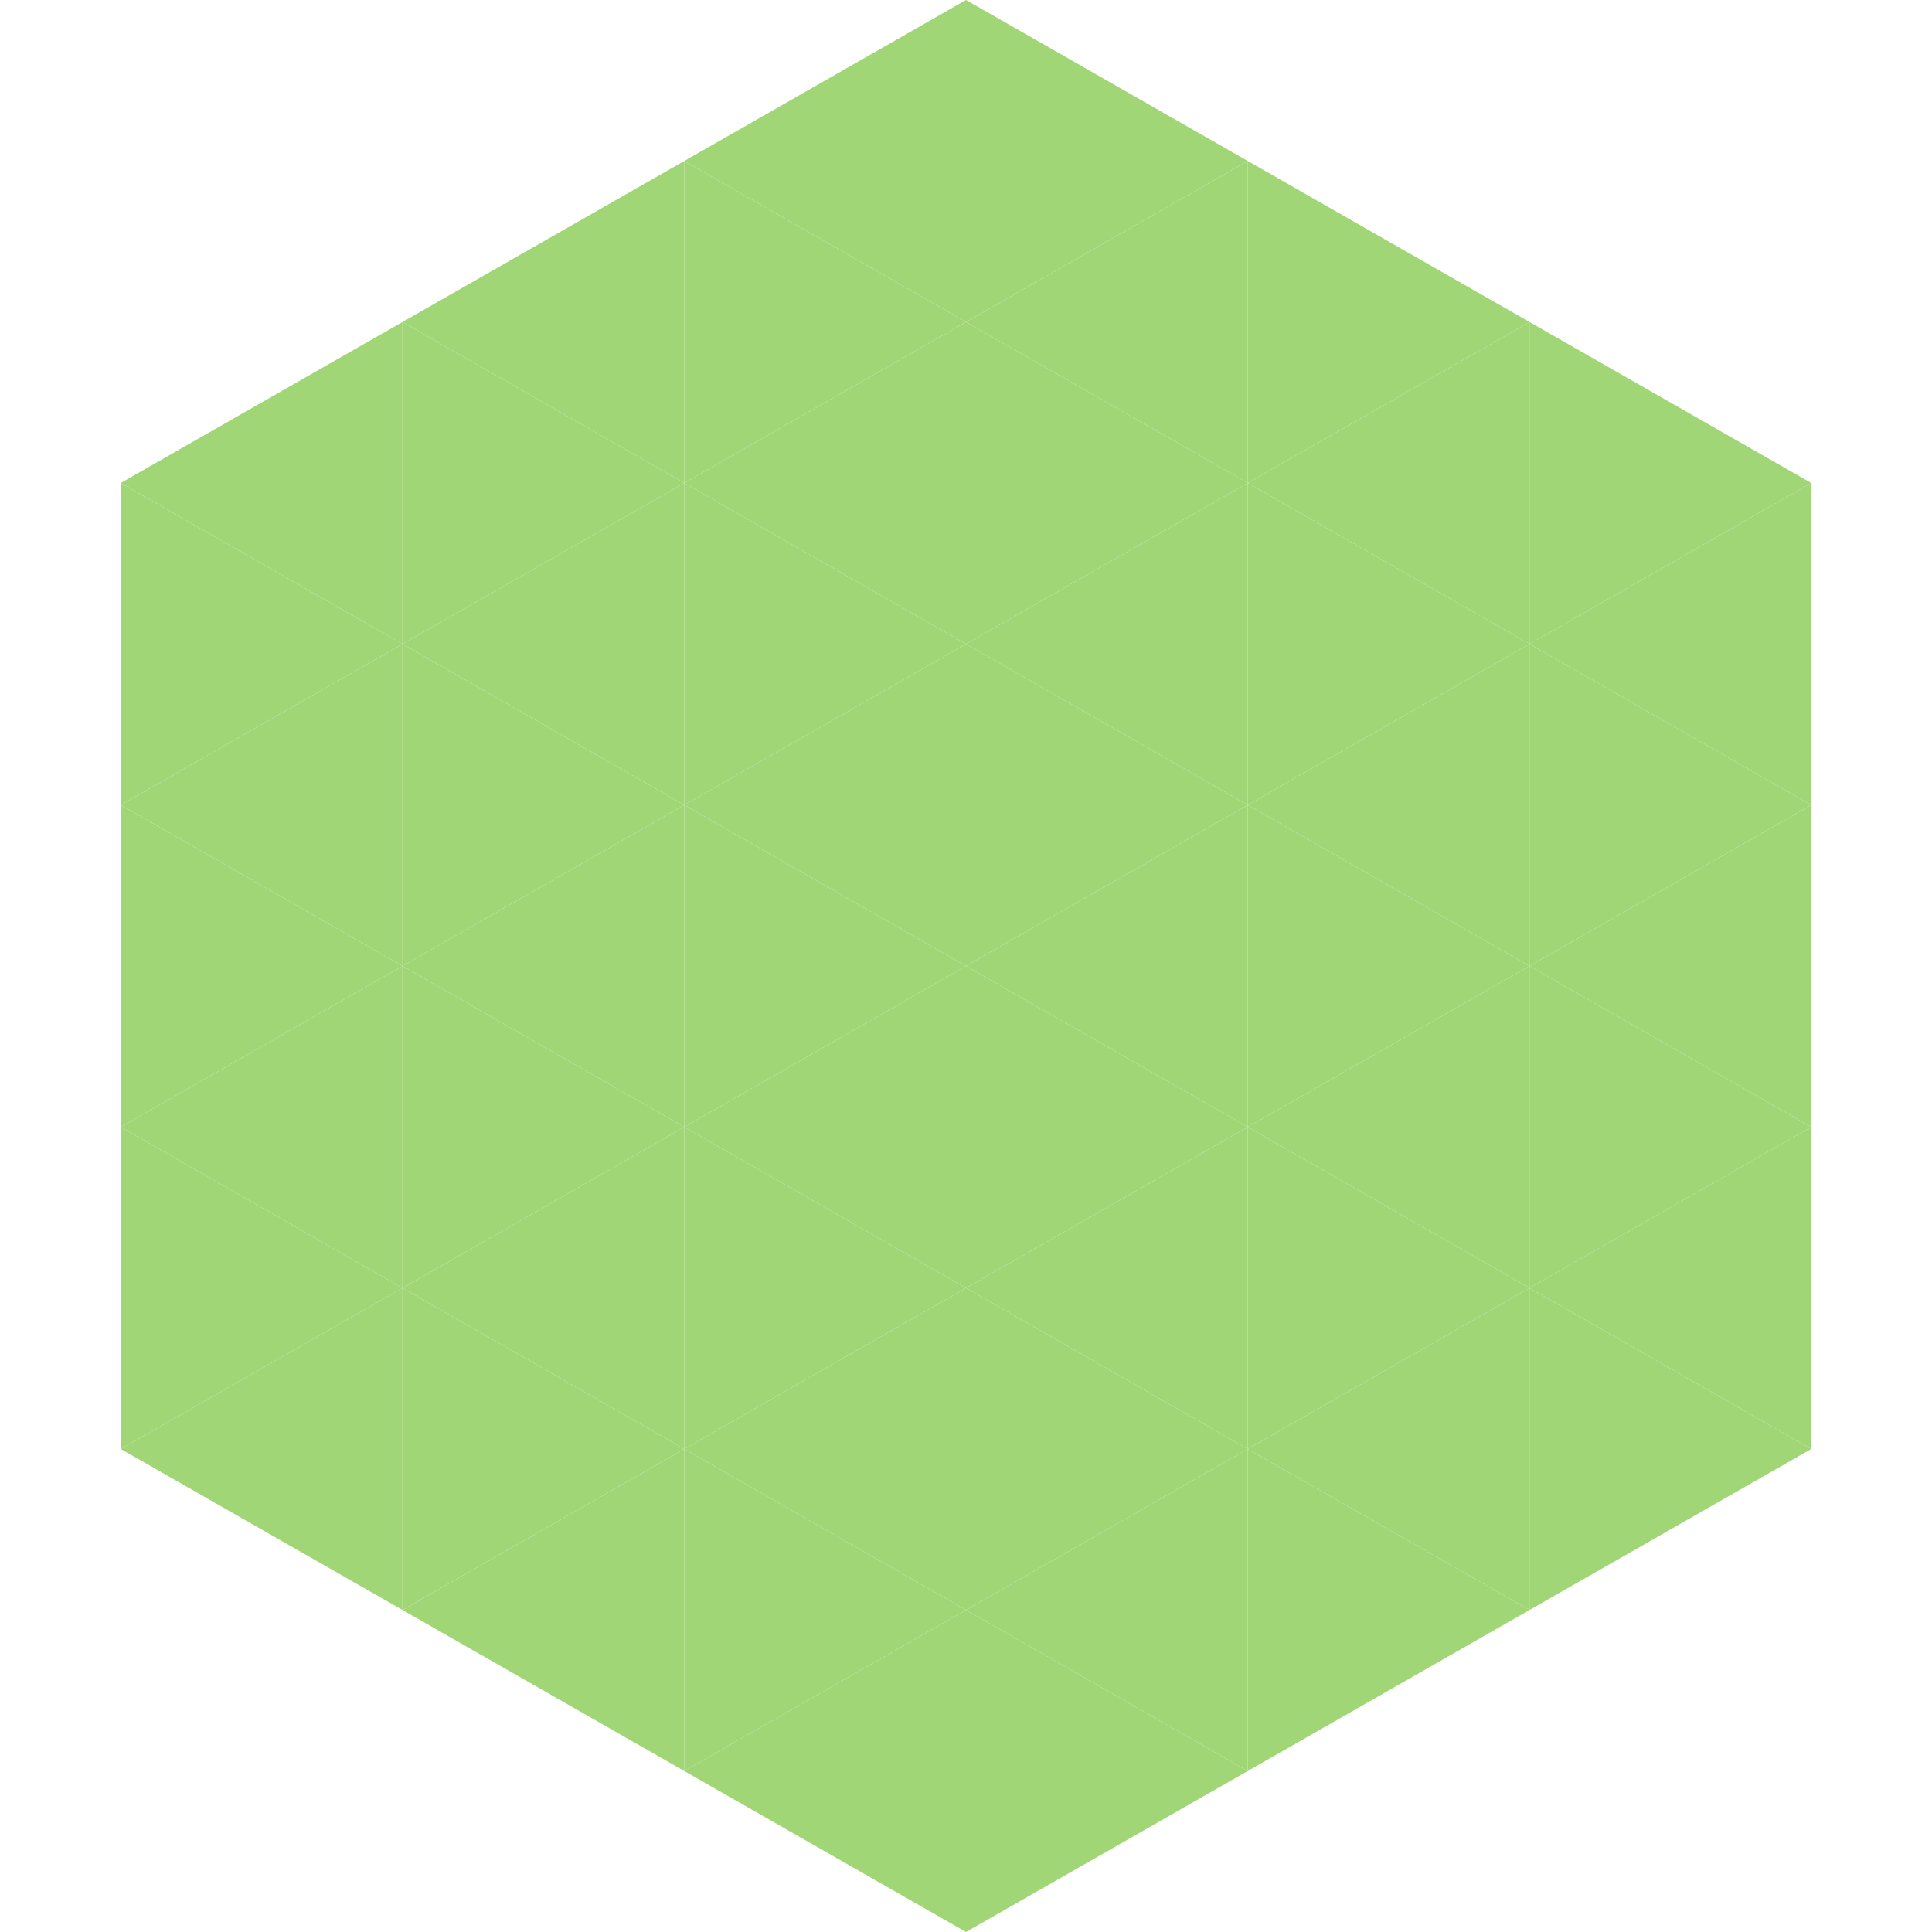
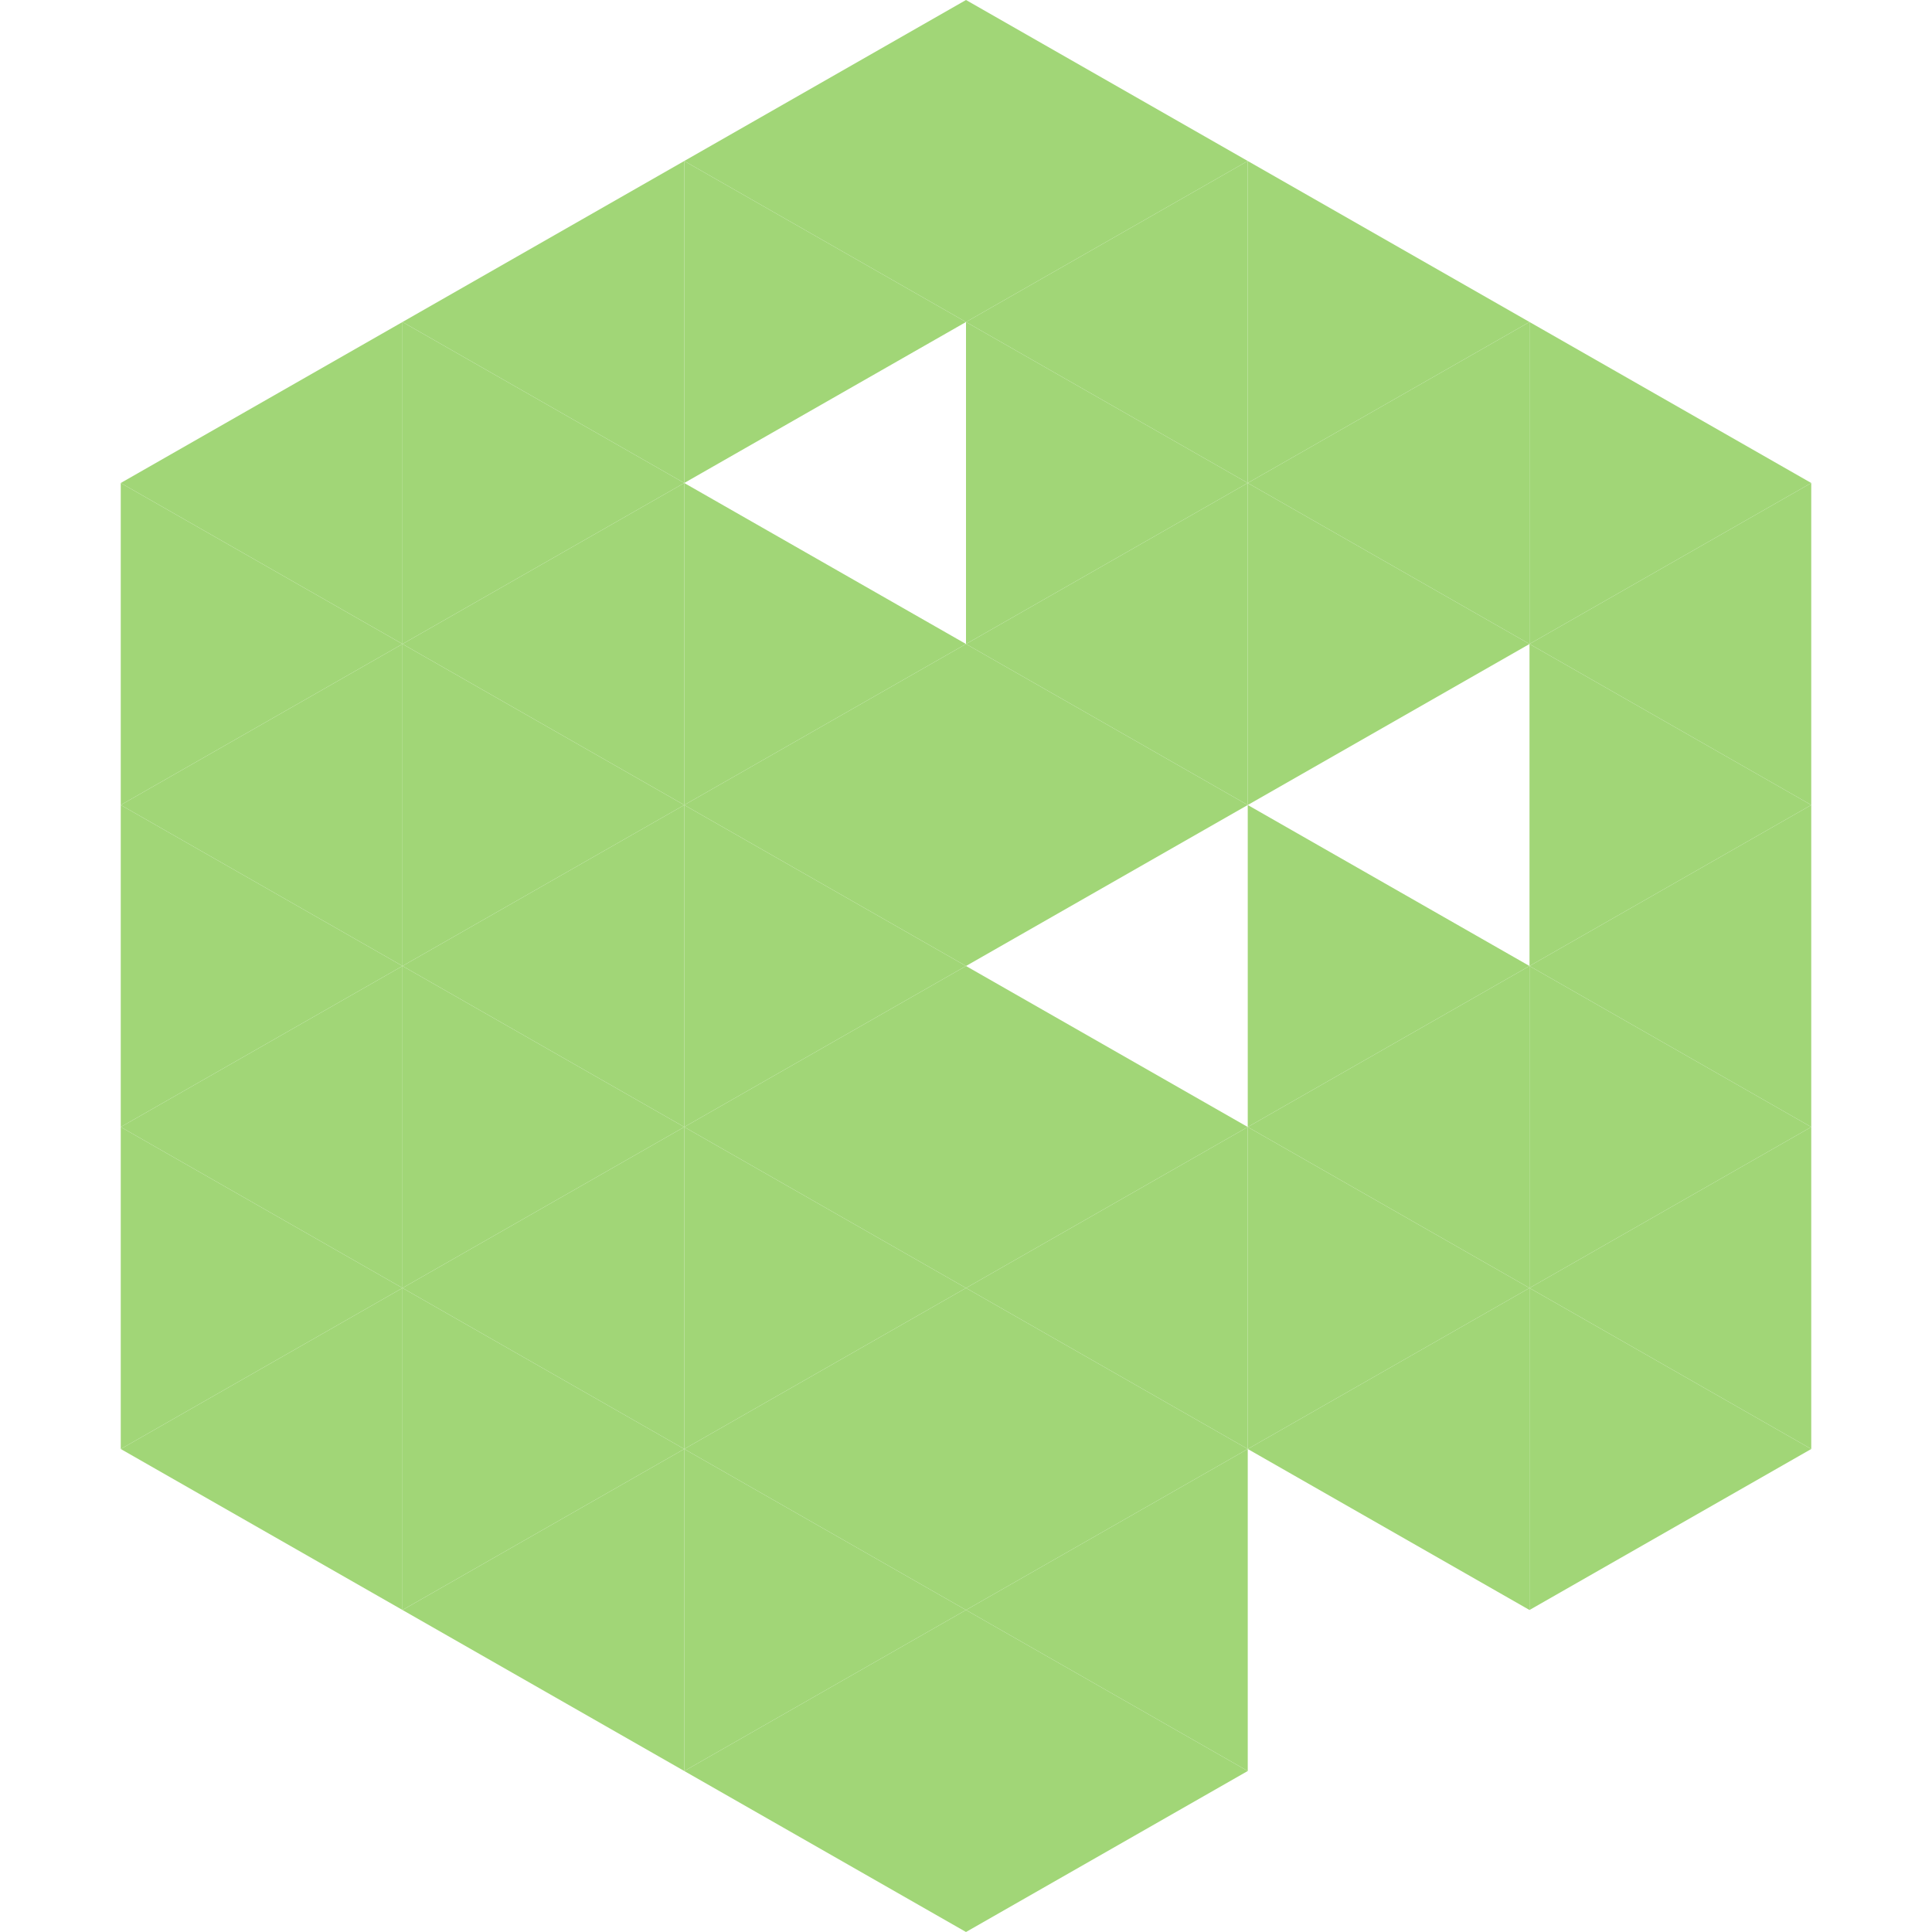
<svg xmlns="http://www.w3.org/2000/svg" width="240" height="240">
  <polygon points="50,40 15,60 50,80" style="fill:rgb(161,214,119)" />
  <polygon points="190,40 225,60 190,80" style="fill:rgb(161,214,119)" />
  <polygon points="15,60 50,80 15,100" style="fill:rgb(161,214,119)" />
  <polygon points="225,60 190,80 225,100" style="fill:rgb(161,214,119)" />
  <polygon points="50,80 15,100 50,120" style="fill:rgb(161,214,119)" />
  <polygon points="190,80 225,100 190,120" style="fill:rgb(161,214,119)" />
  <polygon points="15,100 50,120 15,140" style="fill:rgb(161,214,119)" />
  <polygon points="225,100 190,120 225,140" style="fill:rgb(161,214,119)" />
  <polygon points="50,120 15,140 50,160" style="fill:rgb(161,214,119)" />
  <polygon points="190,120 225,140 190,160" style="fill:rgb(161,214,119)" />
  <polygon points="15,140 50,160 15,180" style="fill:rgb(161,214,119)" />
  <polygon points="225,140 190,160 225,180" style="fill:rgb(161,214,119)" />
  <polygon points="50,160 15,180 50,200" style="fill:rgb(161,214,119)" />
  <polygon points="190,160 225,180 190,200" style="fill:rgb(161,214,119)" />
  <polygon points="15,180 50,200 15,220" style="fill:rgb(255,255,255); fill-opacity:0" />
  <polygon points="225,180 190,200 225,220" style="fill:rgb(255,255,255); fill-opacity:0" />
-   <polygon points="50,0 85,20 50,40" style="fill:rgb(255,255,255); fill-opacity:0" />
  <polygon points="190,0 155,20 190,40" style="fill:rgb(255,255,255); fill-opacity:0" />
  <polygon points="85,20 50,40 85,60" style="fill:rgb(161,214,119)" />
  <polygon points="155,20 190,40 155,60" style="fill:rgb(161,214,119)" />
  <polygon points="50,40 85,60 50,80" style="fill:rgb(161,214,119)" />
  <polygon points="190,40 155,60 190,80" style="fill:rgb(161,214,119)" />
  <polygon points="85,60 50,80 85,100" style="fill:rgb(161,214,119)" />
  <polygon points="155,60 190,80 155,100" style="fill:rgb(161,214,119)" />
  <polygon points="50,80 85,100 50,120" style="fill:rgb(161,214,119)" />
-   <polygon points="190,80 155,100 190,120" style="fill:rgb(161,214,119)" />
  <polygon points="85,100 50,120 85,140" style="fill:rgb(161,214,119)" />
  <polygon points="155,100 190,120 155,140" style="fill:rgb(161,214,119)" />
  <polygon points="50,120 85,140 50,160" style="fill:rgb(161,214,119)" />
  <polygon points="190,120 155,140 190,160" style="fill:rgb(161,214,119)" />
  <polygon points="85,140 50,160 85,180" style="fill:rgb(161,214,119)" />
  <polygon points="155,140 190,160 155,180" style="fill:rgb(161,214,119)" />
  <polygon points="50,160 85,180 50,200" style="fill:rgb(161,214,119)" />
  <polygon points="190,160 155,180 190,200" style="fill:rgb(161,214,119)" />
  <polygon points="85,180 50,200 85,220" style="fill:rgb(161,214,119)" />
-   <polygon points="155,180 190,200 155,220" style="fill:rgb(161,214,119)" />
  <polygon points="120,0 85,20 120,40" style="fill:rgb(161,214,119)" />
  <polygon points="120,0 155,20 120,40" style="fill:rgb(161,214,119)" />
  <polygon points="85,20 120,40 85,60" style="fill:rgb(161,214,119)" />
  <polygon points="155,20 120,40 155,60" style="fill:rgb(161,214,119)" />
-   <polygon points="120,40 85,60 120,80" style="fill:rgb(161,214,119)" />
  <polygon points="120,40 155,60 120,80" style="fill:rgb(161,214,119)" />
  <polygon points="85,60 120,80 85,100" style="fill:rgb(161,214,119)" />
  <polygon points="155,60 120,80 155,100" style="fill:rgb(161,214,119)" />
  <polygon points="120,80 85,100 120,120" style="fill:rgb(161,214,119)" />
  <polygon points="120,80 155,100 120,120" style="fill:rgb(161,214,119)" />
  <polygon points="85,100 120,120 85,140" style="fill:rgb(161,214,119)" />
-   <polygon points="155,100 120,120 155,140" style="fill:rgb(161,214,119)" />
  <polygon points="120,120 85,140 120,160" style="fill:rgb(161,214,119)" />
  <polygon points="120,120 155,140 120,160" style="fill:rgb(161,214,119)" />
  <polygon points="85,140 120,160 85,180" style="fill:rgb(161,214,119)" />
  <polygon points="155,140 120,160 155,180" style="fill:rgb(161,214,119)" />
  <polygon points="120,160 85,180 120,200" style="fill:rgb(161,214,119)" />
  <polygon points="120,160 155,180 120,200" style="fill:rgb(161,214,119)" />
  <polygon points="85,180 120,200 85,220" style="fill:rgb(161,214,119)" />
  <polygon points="155,180 120,200 155,220" style="fill:rgb(161,214,119)" />
  <polygon points="120,200 85,220 120,240" style="fill:rgb(161,214,119)" />
  <polygon points="120,200 155,220 120,240" style="fill:rgb(161,214,119)" />
  <polygon points="85,220 120,240 85,260" style="fill:rgb(255,255,255); fill-opacity:0" />
  <polygon points="155,220 120,240 155,260" style="fill:rgb(255,255,255); fill-opacity:0" />
</svg>